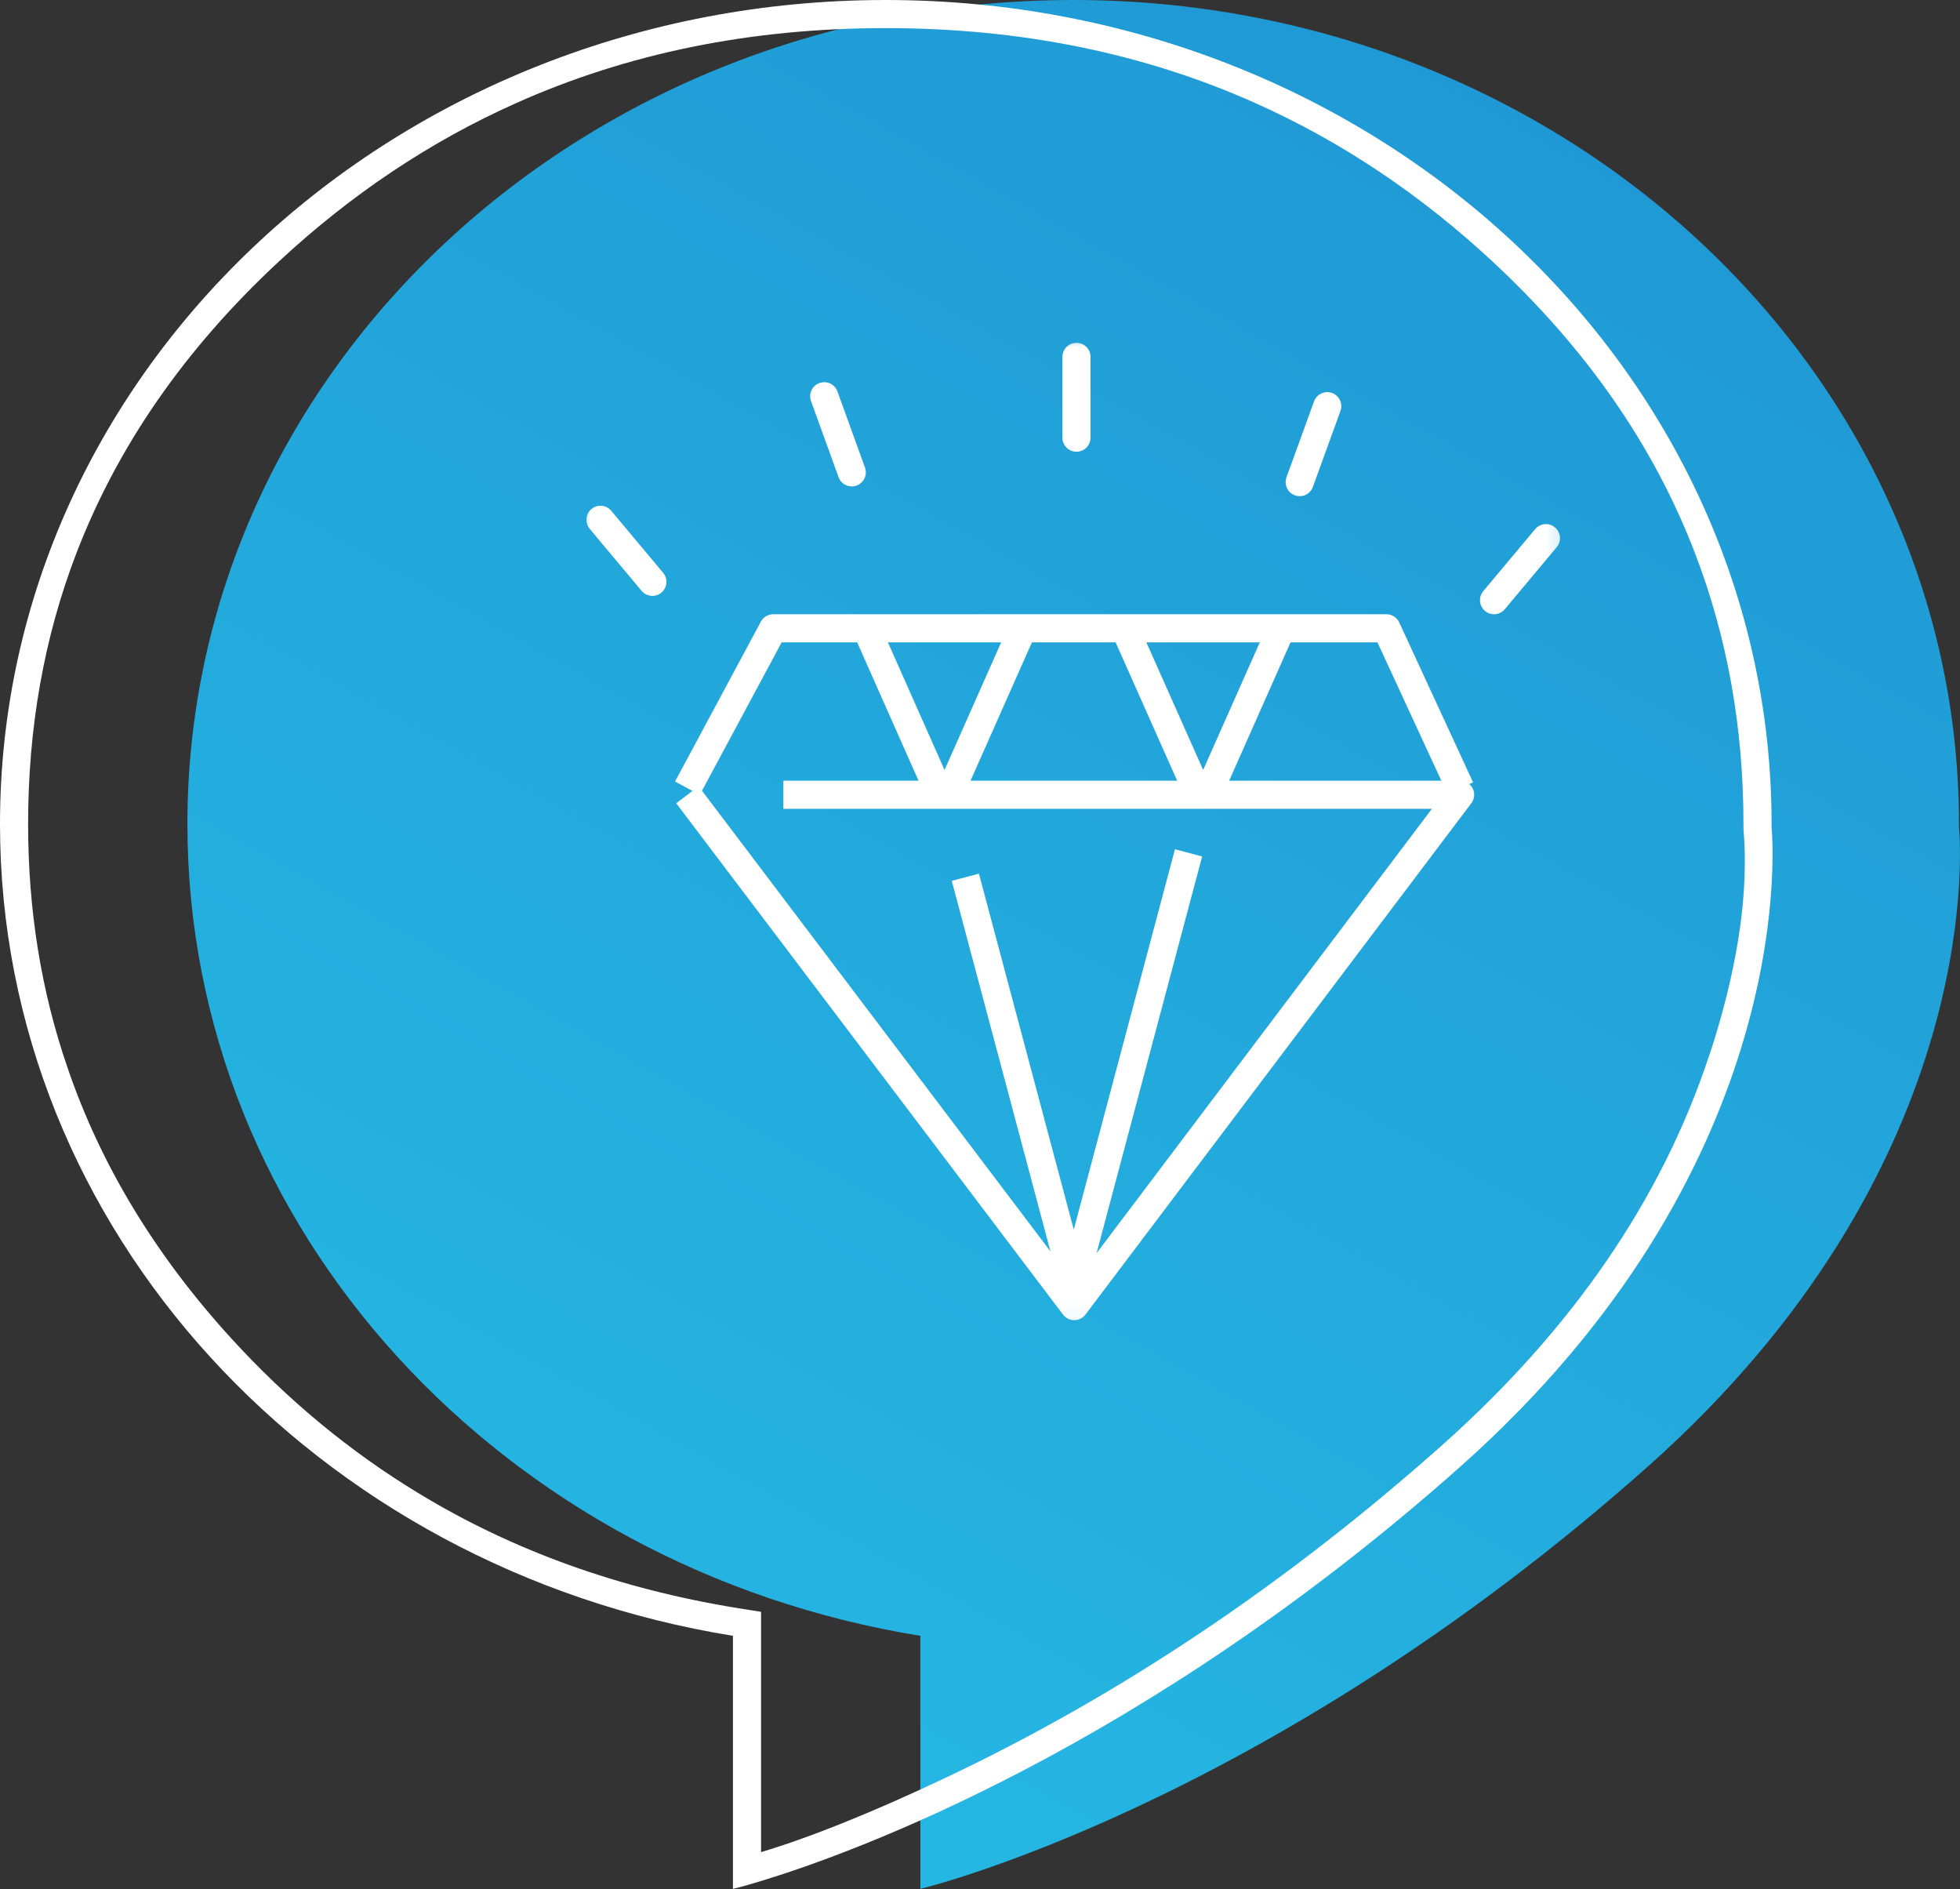
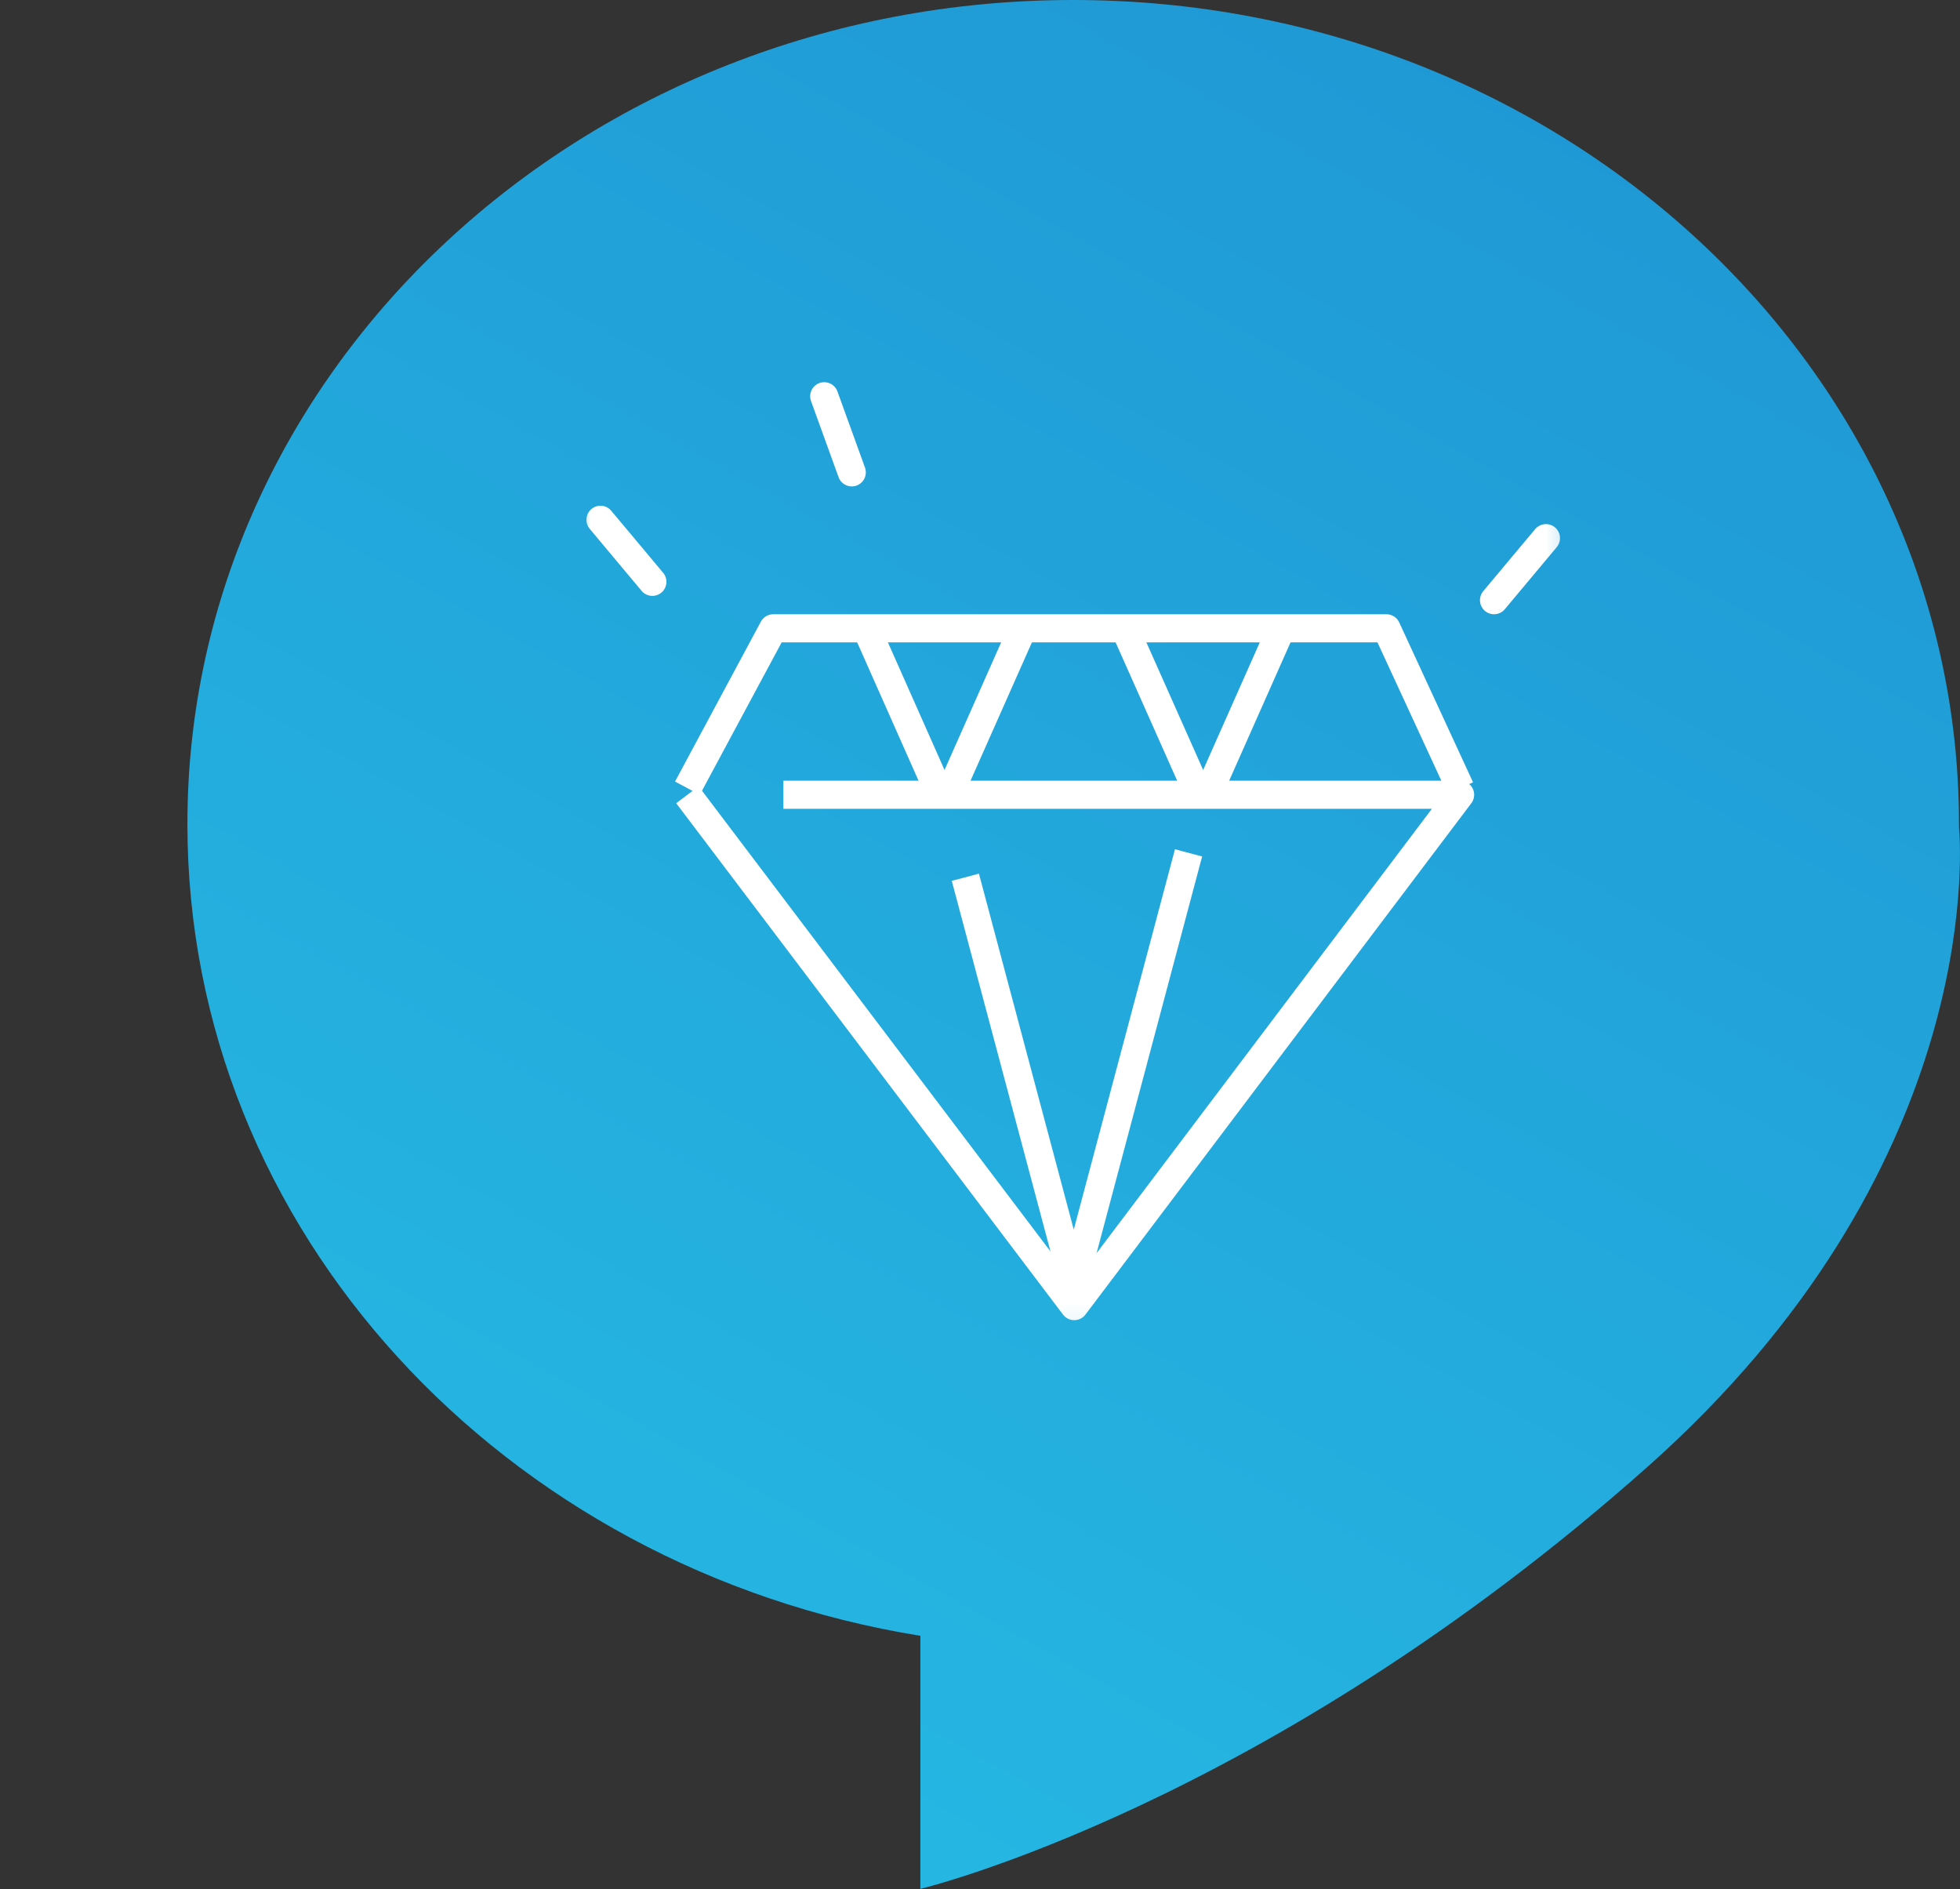
<svg xmlns="http://www.w3.org/2000/svg" width="104.584" height="100.779" viewBox="0 0 104.584 100.779" fill="none">
  <rect x="0" y="0" width="104.584" height="100.779" fill="#333333" stroke="none" />
  <desc>
			Created with Pixso.
	</desc>
  <defs>
    <linearGradient x1="86.013" y1="0" x2="20.888" y2="116.284" id="paint_linear_1_562_0" gradientUnits="userSpaceOnUse">
      <stop stop-color="#1F97D4" />
      <stop offset="1" stop-color="#27BFE6" />
    </linearGradient>
  </defs>
  <g style="mix-blend-mode:normal">
    <path id="Path 183567" d="M57.26 0C31.16 0 10 19.68 10 43.96C10 65.65 26.89 83.68 49.11 87.27L49.11 100.77C49.11 100.77 67.53 96.38 87.95 78.22C105.6 62.51 104.67 45.77 104.53 44.1C104.53 44.05 104.53 44 104.53 43.96C104.53 19.68 83.37 0 57.26 0Z" fill="url(#paint_linear_1_562_0)" fill-opacity="1" fill-rule="nonzero" />
-     <path id="Path 183567" d="" fill="#707070" fill-opacity="0" fill-rule="evenodd" />
  </g>
  <mask id="mask1_615" maskUnits="userSpaceOnUse" x="31" y="18" width="52.542" height="52.732">
    <g style="mix-blend-mode:normal">
      <rect id="Rectangle 43514" x="31" y="18" width="52.542" height="52.732" fill="#C4C4C4" fill-opacity="1" />
      <rect id="Rectangle 43514" x="31" y="18" width="52.542" height="52.732" stroke="#FFFFFF" stroke-opacity="1" stroke-width="1.5" />
    </g>
  </mask>
  <g mask="url(#mask1_615)">
    <g style="mix-blend-mode:normal">
      <path id="Path 183574" d="M36.68 42.4L57.32 69.68L77.91 42.4L41.8 42.4" stroke="#FFFFFF" stroke-opacity="1" stroke-width="1.5" stroke-linejoin="round" />
    </g>
  </g>
  <g mask="url(#mask1_615)">
    <g style="mix-blend-mode:normal">
      <path id="Path 183575" d="M51.51 46.8L56.82 66.73C57.39 69.24 57.2 69.24 57.77 66.73L63.42 45.5" stroke="#FFFFFF" stroke-opacity="1" stroke-width="1.5" stroke-linejoin="round" />
    </g>
  </g>
  <g mask="url(#mask1_615)">
    <g style="mix-blend-mode:normal">
      <path id="Path 183576" d="M36.68 42.05L41.26 33.52L73.98 33.52L77.92 42.05" stroke="#FFFFFF" stroke-opacity="1" stroke-width="1.5" stroke-linejoin="round" />
    </g>
  </g>
  <g mask="url(#mask1_615)">
    <g style="mix-blend-mode:normal">
      <path id="Path 183577" d="M46.23 33.53L49.86 41.71C50.53 42.46 50.27 42.46 50.94 41.71L54.57 33.53" stroke="#FFFFFF" stroke-opacity="1" stroke-width="1.5" stroke-linejoin="round" />
    </g>
  </g>
  <g mask="url(#mask1_615)">
    <g style="mix-blend-mode:normal">
      <path id="Path 183578" d="M60.02 33.53L63.66 41.71C64.32 42.46 64.07 42.46 64.74 41.71L68.37 33.53" stroke="#FFFFFF" stroke-opacity="1" stroke-width="1.5" stroke-linejoin="round" />
    </g>
  </g>
  <g mask="url(#mask1_615)">
    <g style="mix-blend-mode:normal">
-       <path id="Line 36" d="M57.44 19.04L57.44 23.35" stroke="#FFFFFF" stroke-opacity="1" stroke-width="1.5" stroke-linejoin="round" stroke-linecap="round" />
-     </g>
+       </g>
  </g>
  <g mask="url(#mask1_615)">
    <g style="mix-blend-mode:normal">
-       <path id="Line 37" d="M70.82 21.67L69.35 25.72" stroke="#FFFFFF" stroke-opacity="1" stroke-width="1.5" stroke-linejoin="round" stroke-linecap="round" />
-     </g>
+       </g>
  </g>
  <g mask="url(#mask1_615)">
    <g style="mix-blend-mode:normal">
      <path id="Line 38" d="M82.49 28.71L79.72 32.02" stroke="#FFFFFF" stroke-opacity="1" stroke-width="1.5" stroke-linejoin="round" stroke-linecap="round" />
    </g>
  </g>
  <g mask="url(#mask1_615)">
    <g style="mix-blend-mode:normal">
      <path id="Line 39" d="M43.98 21.14L45.45 25.2" stroke="#FFFFFF" stroke-opacity="1" stroke-width="1.5" stroke-linejoin="round" stroke-linecap="round" />
    </g>
  </g>
  <g mask="url(#mask1_615)">
    <g style="mix-blend-mode:normal">
      <path id="Line 40" d="M32.04 27.73L34.81 31.04" stroke="#FFFFFF" stroke-opacity="1" stroke-width="1.5" stroke-linejoin="round" stroke-linecap="round" />
    </g>
  </g>
  <g style="mix-blend-mode:normal">
    <path id="Path 183607" d="M47.26 0C21.16 0 0 19.68 0 43.96C0 65.65 16.89 83.68 39.11 87.27L39.11 100.77C39.11 100.77 57.53 96.38 77.95 78.22C95.6 62.51 94.67 45.77 94.53 44.1C94.53 44.05 94.53 44 94.53 43.96C94.53 19.68 73.37 0 47.26 0Z" fill="#000000" fill-opacity="0" fill-rule="nonzero" />
-     <path id="Path 183607" d="M94.53 44.1C94.53 44.05 94.53 44 94.53 43.96C94.53 19.68 73.37 0 47.26 0C21.16 0 0 19.68 0 43.96C0 65.65 16.89 83.68 39.11 87.27L39.11 100.77C39.11 100.77 39.64 100.65 40.61 100.35C45.39 98.9 60.98 93.31 77.95 78.22C95.6 62.51 94.67 45.77 94.53 44.1ZM40.61 98.81C43.27 98.01 46.47 96.72 50.23 94.95C59.65 90.52 68.55 84.57 76.95 77.1C83.91 70.9 88.67 63.97 91.2 56.31C91.3 56.03 91.39 55.74 91.48 55.46C92.79 51.19 93.31 47.45 93.03 44.22L93.03 44.16L93.03 44.1C93.03 44.07 93.03 44.04 93.03 44C93.03 43.98 93.03 43.96 93.03 43.96C93.03 38.82 92.17 34.01 90.45 29.53C88.26 23.8 84.66 18.62 79.66 13.97C75.79 10.37 71.57 7.55 67.01 5.51C61.02 2.83 54.44 1.5 47.26 1.5C40.08 1.5 33.5 2.83 27.52 5.51C22.95 7.55 18.73 10.37 14.86 13.97C9.86 18.62 6.27 23.8 4.07 29.53C2.35 34.01 1.5 38.82 1.5 43.96C1.5 48.53 2.19 52.86 3.6 56.95C5.37 62.15 8.29 66.96 12.33 71.39C15.34 74.69 18.69 77.46 22.36 79.68C27.4 82.74 33.07 84.77 39.35 85.79L40.61 85.99L40.61 98.81Z" fill="#FFFFFF" fill-opacity="1" fill-rule="evenodd" />
  </g>
</svg>